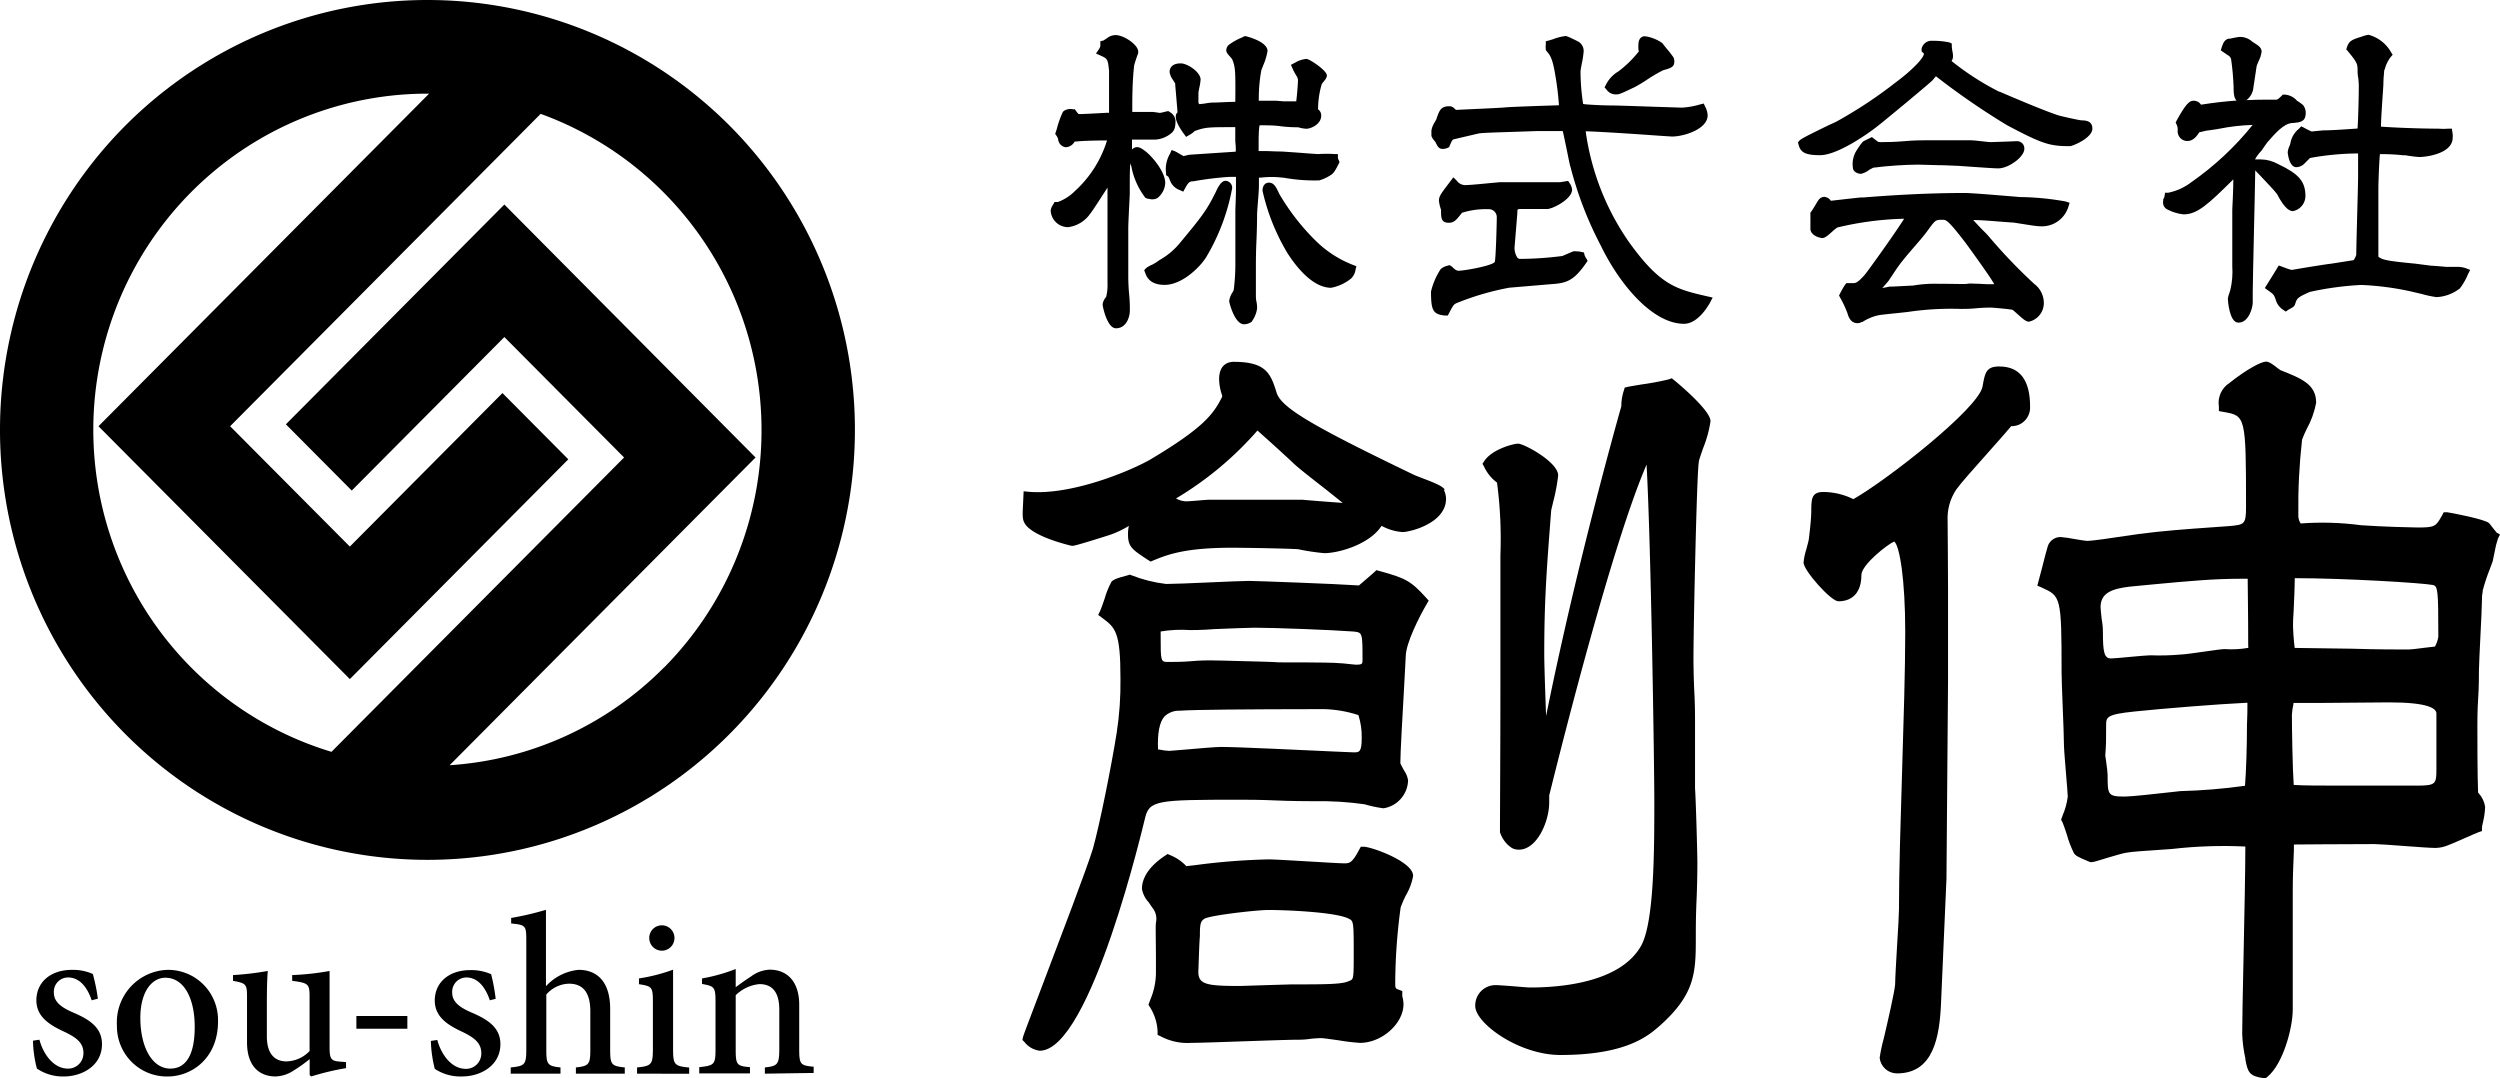
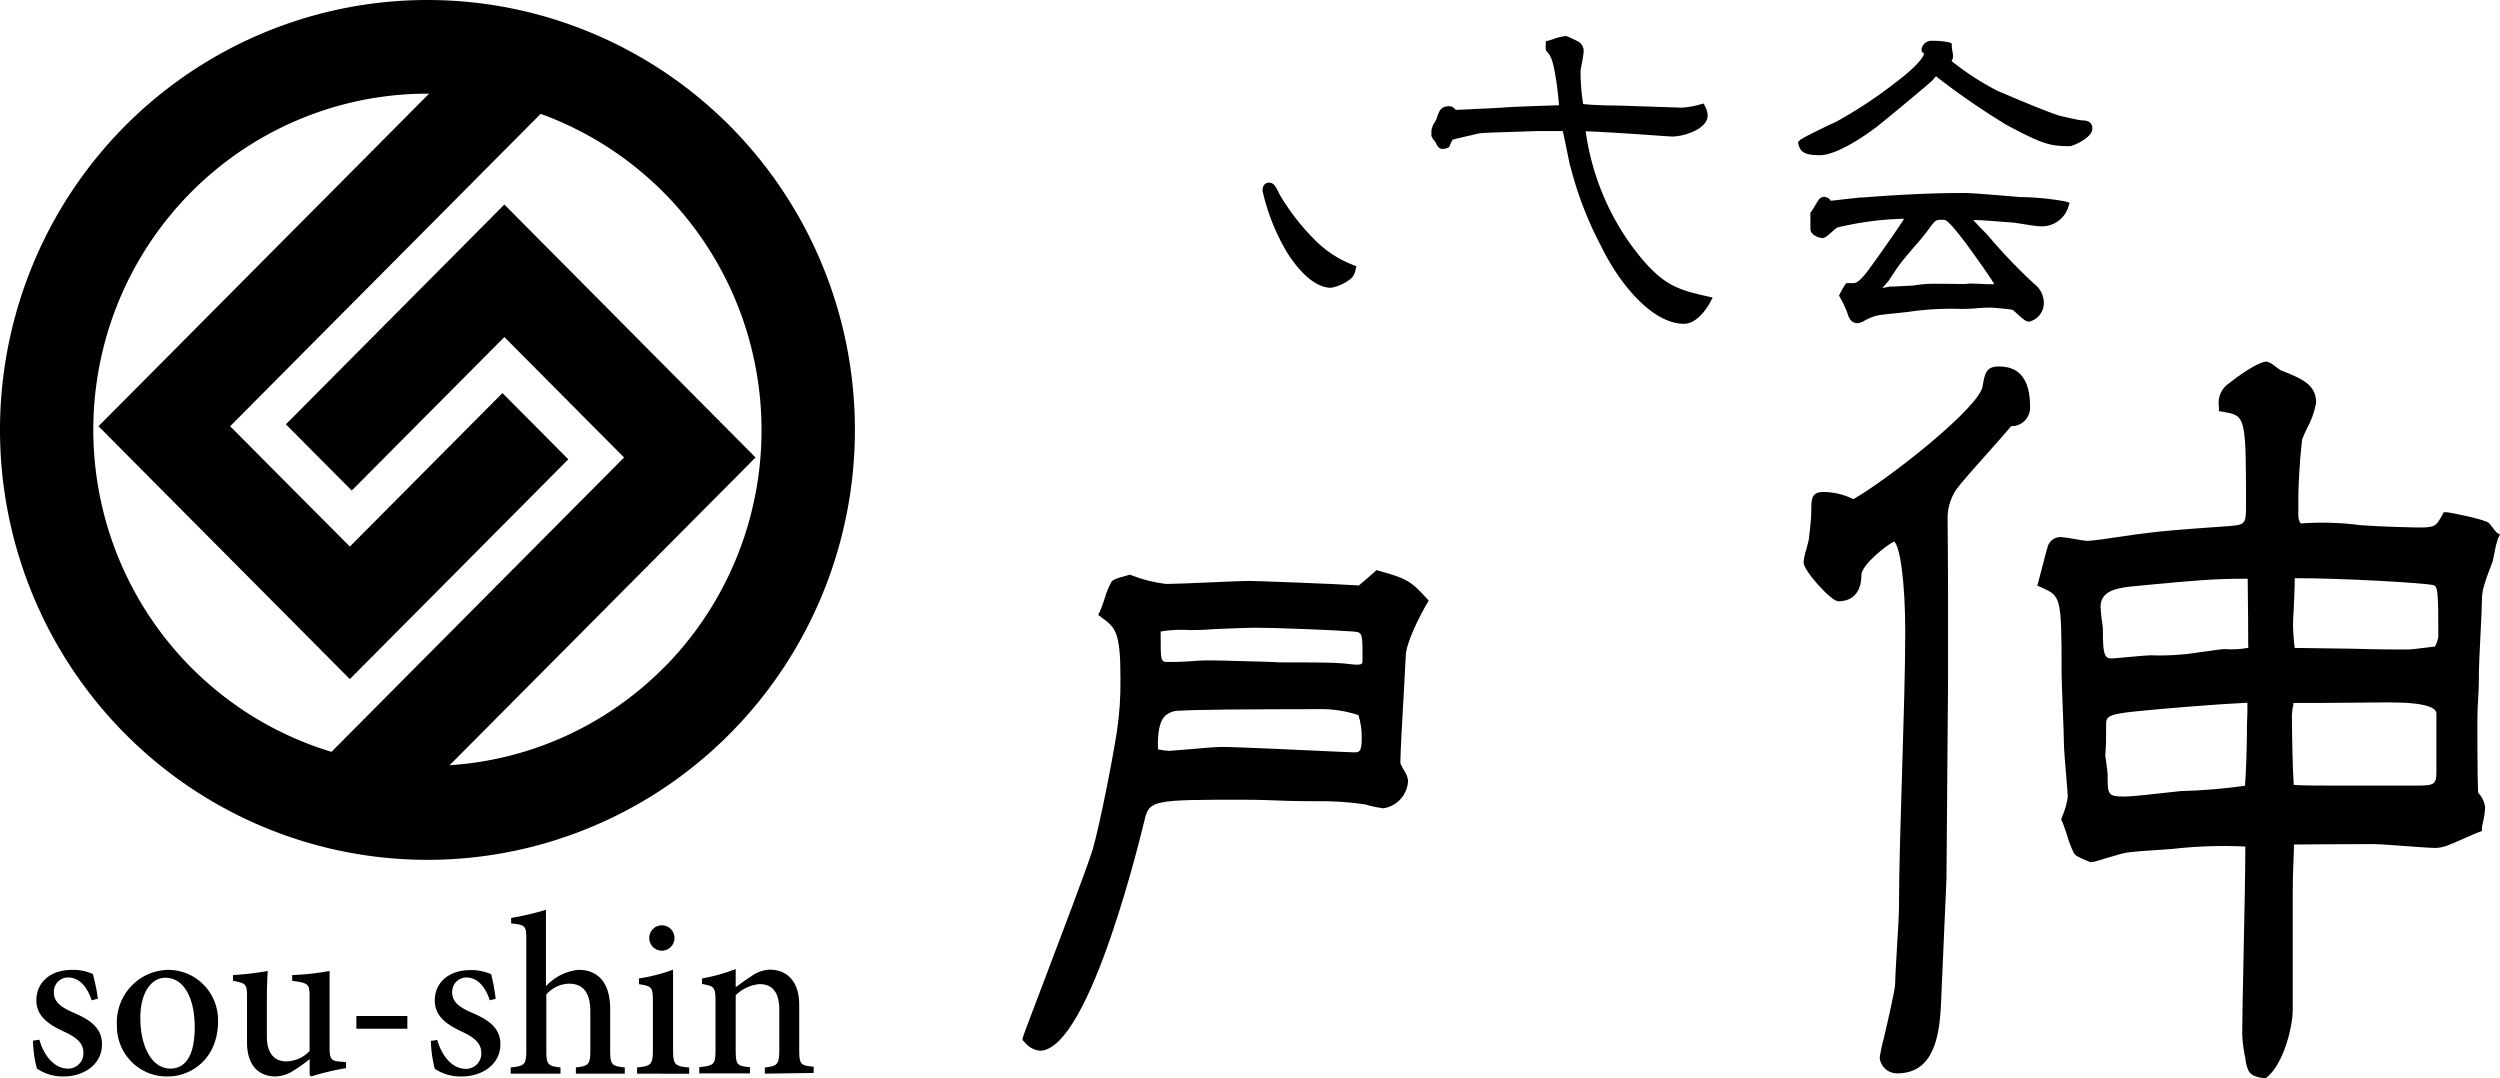
<svg xmlns="http://www.w3.org/2000/svg" width="160" height="69" viewBox="0 0 160 69" fill="none">
  <path d="M8.013 8.049C4.187 11.898 1.581 16.802.526 22.14-.53 27.479.012 33.012 2.082 38.041c2.071 5.029 5.577 9.327 10.076 12.351 4.499 3.024 9.788 4.638 15.199 4.638 5.411 0 10.7-1.614 15.199-4.638 4.499-3.024 8.005-7.322 10.076-12.351 2.071-5.029 2.612-10.562 1.557-15.901-1.056-5.338-3.661-10.242-7.487-14.091C41.567 2.895 34.61 0 27.357 0 20.104 0 13.147 2.895 8.013 8.049zM42.486 42.728c-3.663 3.69-8.537 5.91-13.709 6.246L48.355 29.279 32.279 13.09 18.297 27.156l4.215 4.24 9.767-9.825 7.662 7.708-18.726 18.838c-4.926-1.486-9.155-4.709-11.912-9.077-2.756-4.368-3.856-9.589-3.097-14.706.759-5.117 3.326-9.788 7.229-13.156 3.904-3.368 8.884-5.209 14.027-5.184L6.303 27.279l16.087 16.183 13.982-14.066-4.215-4.24-9.767 9.825-7.662-7.702L34.602 7.287c3.389 1.23 6.414 3.3 8.796 6.02 2.381 2.72 4.041 6 4.826 9.537.785 3.537.669 7.216-.337 10.696-1.006 3.48-2.869 6.648-5.416 9.211l.017-.022zM5.869 64.02c-.295-.874-.796-1.462-1.515-1.462-.125-0-.248.025-.362.075-.114.05-.217.122-.302.214-.085.091-.151.2-.192.318-.042.118-.059.243-.051.368 0 .616.529.958 1.203 1.255 1.114.47 1.877.992 1.877 2.039 0 1.372-1.258 2.067-2.45 2.067-.609.012-1.208-.164-1.715-.504-.155-.583-.239-1.183-.251-1.787l.412-.062c.262.964.924 1.849 1.821 1.849.131.003.261-.02.382-.069.122-.049.232-.121.325-.214.093-.093.167-.203.216-.325.05-.122.074-.252.073-.384 0-.616-.384-.958-1.147-1.328-.852-.398-1.865-.902-1.865-2.05 0-1.148.896-1.949 2.277-1.949.459-.011.915.079 1.336.263.143.518.251 1.046.323 1.58l-.395.106zM13.954 65.365c0 2.392-1.715 3.529-3.213 3.529-.429.009-.856-.069-1.255-.23-.399-.161-.761-.401-1.065-.706-.304-.305-.544-.668-.705-1.069-.161-.401-.24-.83-.233-1.261-.026-.452.038-.905.19-1.331s.388-.817.694-1.149c.306-.332.675-.599 1.086-.784.411-.185.854-.285 1.304-.293.427-.001.849.084 1.242.251.393.166.75.41 1.048.717.298.307.532.671.687 1.071.156.4.23.827.219 1.256zm-4.972-.224c0 1.86.746 3.249 1.921 3.249.835 0 1.559-.622 1.559-2.672 0-1.787-.663-3.143-1.882-3.143-.852 0-1.598.885-1.598 2.566zM22.145 68.361c-.754.126-1.498.304-2.227.532l-.1-.09v-1.02c-.321.263-.66.505-1.013.723-.344.236-.748.37-1.164.387-1.025 0-1.832-.638-1.832-2.185v-2.913c0-.812-.061-.868-.896-1.02v-.37c.747-.045 1.49-.133 2.227-.263-.045.487-.061 1.199-.061 2.174v2.005c0 1.255.618 1.608 1.247 1.608.279-.006.554-.068.809-.181.255-.113.485-.277.678-.48v-3.473c0-.823-.072-.885-1.114-1.02v-.37c.803-.031 1.603-.119 2.394-.263v4.901c0 .756.117.857.674.902l.379.028v.387zM31.35 64.02c-.295-.874-.791-1.462-1.509-1.462-.124.001-.246.028-.359.078-.113.05-.215.123-.299.214a.919.919 0 00-.191.316c-.042.117-.059.242-.052.366 0 .616.529.958 1.203 1.255 1.114.47 1.882.992 1.882 2.039 0 1.372-1.264 2.067-2.456 2.067-.617.023-1.226-.147-1.743-.487a8.098 8.098 0 01-.251-1.787l.412-.062c.262.964.924 1.849 1.821 1.849.131.003.261-.02.382-.069.121-.049.232-.121.325-.214.093-.093.167-.203.216-.325.05-.122.074-.252.073-.384 0-.616-.379-.958-1.114-1.328-.852-.398-1.865-.902-1.865-2.05 0-1.148.891-1.949 2.272-1.949.459-.012.915.078 1.336.263.132.517.229 1.043.29 1.574l-.373.095zM36.857 68.714v-.398c.819-.09.924-.19.924-1.12V64.726c0-1.21-.473-1.77-1.364-1.77-.277.007-.549.073-.8.192-.25.12-.473.291-.653.502v3.546c0 .93.084 1.031.908 1.12v.398H32.686v-.398c.88-.09.997-.162.997-1.12v-7.03c0-.919-.045-.975-.969-1.064v-.353c.752-.129 1.496-.303 2.227-.521v4.89c.543-.594 1.284-.967 2.083-1.048 1.203 0 2.027.767 2.027 2.51v2.616c0 .958.1 1.031.935 1.12v.398h-3.129zM40.771 68.714v-.398c.913-.09 1.014-.179 1.014-1.182v-3.025c0-.935-.056-.992-.891-1.12v-.37c.745-.112 1.476-.3 2.183-.56v5.081c0 1.003.089 1.092 1.03 1.182v.398l-3.335-.006zm.78-8.666c-.002-.108.017-.215.057-.316.04-.101.099-.192.174-.269.075-.077.165-.139.264-.18.099-.042.205-.063.313-.063.214 0 .419.086.571.238.151.152.236.359.236.574 0 .215-.085.422-.236.574-.151.152-.357.238-.571.238-.211 0-.414-.083-.565-.232-.151-.149-.238-.351-.242-.564zM48.951 68.714v-.398c.824-.09.924-.19.924-1.227v-2.465c0-1.036-.379-1.641-1.275-1.641-.571.056-1.106.307-1.515.711v3.484c0 .992.089 1.048.913 1.12v.398h-3.246v-.398c.969-.101 1.041-.179 1.041-1.154V64.093c0-.935-.089-.975-.863-1.12v-.353c.737-.128 1.459-.331 2.155-.605v1.165c.295-.218.601-.443.969-.678.347-.267.766-.421 1.203-.443 1.175 0 1.893.824 1.893 2.241v2.851c0 .992.089 1.036.924 1.12v.398l-3.124.045zM26.071 65.023h-3.263v.818h3.263v-.818zM84.382 15.578l-.05-.045c-.952-.915-1.774-1.958-2.444-3.098-.228-.482-.351-.745-.685-.745-.184 0-.401.134-.401.521.317 1.416.86 2.771 1.609 4.011.646 1.003 1.671 2.196 2.784 2.196.467-.09.905-.293 1.275-.594.153-.15.253-.347.284-.56l.056-.224-.212-.084c-.818-.315-1.57-.782-2.216-1.378z" fill="#000" />
-   <path d="M82.088 11.371h.056c.755.137 1.522.195 2.289.174.28-.082.545-.209.785-.375.117-.09.206-.179.457-.683l.056-.106-.067-.162c-.023-.049-.036-.102-.039-.157v-.202h-.2a8.019 8.019 0 00-1.041 0c-.145 0-.863-.056-1.437-.101l-.908-.062c-.395 0-.763-.028-1.063-.028h-.423a1.077 1.077 0 010-.134v-.443c0-.218 0-.784.061-1.07a3.058 3.058 0 01.395 0c.145 0 .557 0 .947.056.39.056.863.067 1.03.067.039 0 .134 0 .234.039.128.029.259.048.39.056.284 0 .947-.286.947-.835.005-.079-.011-.158-.046-.229-.035-.071-.088-.131-.154-.174-.002-.552.079-1.102.239-1.63l.05-.067c.184-.218.273-.336.273-.477 0-.319-1.114-1.059-1.309-1.059-.256.026-.503.108-.724.241l-.267.14.1.224c.065.154.143.302.234.443l.045.084c.046.074.071.159.072.246 0 .157-.056.935-.111 1.339h-.802l-.479-.039h-1.114a1.003 1.003 0 010-.168 9.835 9.835 0 01.15-1.72c0-.062.072-.207.134-.381.129-.291.221-.598.273-.913 0-.521-.969-.84-1.381-.947h-.095l-.178.09c-.27.11-.526.251-.763.42-.066.041-.12.098-.159.165-.039.067-.061.143-.064.221 0 .14.095.246.239.409.045.05.117.134.139.168.206.504.217.723.201 2.728-.434 0-1.147.045-1.392.045-.067 0-.234 0-.557.062l-.334.039c-.05 0-.078-.073-.078-.14v-.319-.252c0-.045.033-.207.061-.358.039-.166.065-.334.078-.504 0-.477-.841-1.036-1.27-1.036-.429 0-.713.179-.713.56.031.189.11.366.228.515.039.069.082.137.128.202 0 .118.033.42.061.767.028.347.072.84.089 1.092a.336.336 0 00-.084.117c-.019.044-.029.093-.028.141 0 .101 0 .409.523 1.12l.139.19.2-.118c.129-.068.247-.154.351-.258.702-.246.846-.246 2.595-.246V8.906c0 .207.028.381.028.448.009.117.009.235 0 .353l-2.873.19a1.279 1.279 0 00-.301.056c-.072 0-.145.039-.134.045a3.232 3.232 0 01-.323-.174c-.106-.067-.195-.112-.234-.134l-.234-.09-.1.23c-.227.38-.318.827-.256 1.266v.112l.089.062c.067.045.067.045.167.291.054.141.137.268.245.372.108.104.237.184.379.233l.217.101.117-.213c.195-.358.267-.414.429-.448h.089c.77-.14 1.547-.235 2.328-.286h.412v.745c0 .56-.039 1.221-.039 1.445v3.473c-.003.528-.038 1.056-.106 1.58 0 .028-.044.084-.078.151-.113.168-.185.359-.212.56 0 .073.345 1.479.952 1.479.156 0 .308-.045.44-.129l.056-.034.028-.056c.167-.238.274-.512.312-.801 0-.062 0-.235-.039-.409-.039-.174-.039-.342-.039-.409v-1.837c0-.23 0-.902.033-1.596s.044-1.496.044-1.776c0-.112.028-.454.056-.812.028-.358.061-.807.061-.963v-.168-.398h.167c.448-.052.9-.05 1.347.006z" fill="#000" />
-   <path d="M78.424 11.572c-.312 0-.557.599-.607.7-.59 1.204-.93 1.625-2.372 3.361-.349.405-.766.746-1.231 1.008l-.267.185-.217.118c-.14.056-.271.131-.39.224l-.111.123.056.151c.084.241.278.79 1.253.79 1.164 0 2.355-1.227 2.706-1.854.786-1.339 1.333-2.807 1.615-4.336.003-.06-.006-.12-.026-.176-.02-.056-.052-.108-.092-.152-.04-.044-.089-.079-.143-.104-.054-.025-.113-.038-.172-.039zM73.446 12.721h.067c.152.048.316.048.468 0l.1-.05c.145-.115.265-.26.35-.425.085-.165.135-.347.145-.533 0-.874-1.303-2.297-1.788-2.297-.064-0-.127.013-.186.039-.059.026-.111.064-.154.112V8.934h1.514c.298-.024.585-.122.835-.286.306-.207.434-.347.434-.913-.008-.117-.045-.23-.108-.328-.063-.098-.151-.178-.254-.233l-.1-.067-.273.062a1.619 1.619 0 01-.273.056l-.184-.028-.256-.034H72.466c0-.891 0-1.916.117-2.941 0-.095.223-.728.262-.823v-.095c0-.443-.924-1.059-1.448-1.059-.155.004-.306.046-.44.123l-.056.039-.278.185-.201.05v.224c0 .112 0 .14-.111.314l-.167.246.278.123c.473.218.473.218.557.98v2.689h-.156c-.557.034-1.537.084-1.748.084h-.045a1.881 1.881 0 01-.173-.213l-.067-.095h-.117c-.203-.044-.415-.006-.59.106l-.061.067c-.163.345-.291.705-.384 1.076l-.106.33.078.106c.051.069.088.147.111.23.01.131.065.254.155.348.09.094.211.153.34.167.115-.008.227-.045.324-.107.097-.063.177-.149.233-.251.529-.062 1.559-.078 2.077-.078-.384 1.248-1.096 2.369-2.06 3.243-.305.308-.674.545-1.08.695h-.217l-.1.179c-.079.111-.131.24-.15.375.016.286.14.556.347.753.207.197.482.306.767.306.281-.036.55-.131.793-.277.242-.146.452-.342.616-.574.167-.207.624-.924 1.114-1.681V18.115c.013.296-.015.592-.084.879l-.039.056c-.101.122-.167.269-.189.426 0 .163.295 1.535.852 1.535.651 0 .891-.689.891-1.16 0-.146 0-.56-.045-1.003-.044-.443-.056-.919-.056-1.12v-1.473-1.681c0-.28.061-1.445.095-2.14v-.487c0-.515 0-1.02.033-1.524 0 .09.056.174.067.218.137.737.446 1.43.902 2.022l.139.056zM103.404 6.044c.228 0 .311-.039 1.113-.42l.084-.039c.267-.142.528-.297.779-.465.338-.229.69-.436 1.053-.622.495-.14.724-.202.724-.56.003-.089-.014-.177-.05-.258-.134-.195-.279-.382-.435-.56l-.289-.364c-.331-.234-.713-.383-1.114-.437-.095 0-.412.039-.412.56-.004.088-.004.176 0 .263.004.048.015.095.033.14-.379.486-.821.919-1.314 1.288-.345.203-.624.503-.802.863l-.083.157.117.134c.067.097.156.176.259.232.104.056.219.085.337.087zM101.41 16.311l-.039-.151-.15-.034c-.108-.026-.218-.039-.329-.039-.068-.009-.137-.009-.206 0l-.2.084-.496.213c-.896.117-1.798.179-2.701.185-.034 0-.068-.007-.099-.022-.031-.015-.058-.036-.08-.062-.129-.199-.191-.435-.178-.672l.178-2.162c0-.269 0-.275.245-.275h1.671c.334 0 1.587-.627 1.587-1.238-.012-.15-.066-.294-.156-.414l-.095-.146-.523.084h-3.87l-.418.039c-.496.045-1.42.14-1.671.14-.124.018-.251 0-.366-.05-.115-.05-.214-.132-.286-.235l-.212-.207-.367.482c-.49.644-.557.769-.557 1.031.025.191.069.379.134.56 0 .521 0 .835.501.835.334 0 .484-.19.779-.56l.061-.079c.54-.17 1.105-.247 1.671-.23.068-.006.137.002.202.023.065.021.126.055.177.1.052.045.094.1.125.162.03.062.048.129.052.198 0 .465-.061 2.666-.128 2.896-.195.252-1.966.56-2.311.56-.156 0-.262-.095-.429-.263l-.15-.095-.145.039c-.159.036-.306.111-.429.218-.288.438-.497.923-.618 1.434 0 1.221.134 1.451.885 1.535h.189l.084-.157c.289-.56.312-.56.507-.65 1.079-.436 2.198-.762 3.341-.975l2.651-.224c.952-.067 1.442-.151 2.278-1.367l.089-.129-.073-.134c-.054-.075-.098-.158-.128-.246z" fill="#000" />
  <path d="M104.267 15.51c-1.477-2.113-2.431-4.55-2.784-7.108 1.013.028 3.491.196 4.733.286l.79.05c.774 0 2.283-.477 2.283-1.356-.009-.197-.064-.389-.161-.56l-.089-.196-.206.05c-.388.117-.788.189-1.192.213l-1.403-.045c-1.208-.039-2.717-.095-3.18-.095-.35 0-1.497-.045-1.737-.095-.11-.693-.166-1.393-.167-2.095 0-.067.056-.37.095-.56.051-.236.086-.476.105-.717.004-.107-.017-.213-.062-.311-.044-.097-.111-.183-.194-.25l-.078-.056c-.718-.358-.768-.358-.835-.358-.274.036-.544.106-.802.207l-.256.078-.195.05v.224a1.013 1.013 0 000 .286v.056l.039.05c.223.258.384.443.557 1.49.117.658.199 1.322.245 1.989l-1.214.039c-.896.034-1.921.067-2.261.101-.34.034-2.6.129-3.118.157-.167-.168-.256-.235-.418-.235-.557 0-.64.274-.824.79 0 .045-.056.118-.1.207-.115.168-.193.359-.228.56V8.676c0 .028.039.151.167.302.022.033.049.063.078.09.15.308.228.465.49.465.093-.006.185-.024.273-.056l.128-.062.044-.112c.1-.23.156-.353.223-.381l.618-.146.986-.23c.212-.045.986-.067 2.394-.112l1.325-.045h1.681c.061.263.156.717.24 1.12.083.403.183.919.228 1.092l.033.106c.452 1.751 1.106 3.443 1.949 5.042 1.203 2.476 3.308 4.974 5.312 4.974.914 0 1.598-1.232 1.671-1.372l.161-.308-.328-.073c-1.983-.459-3.018-.683-5.017-3.462zM133.228 7.702c-.151 0-1.298-.263-1.454-.308-.813-.252-2.923-1.148-3.792-1.524h-.033c-1.082-.547-2.105-1.206-3.052-1.966.059-.082.092-.179.095-.28 0-.05 0-.196-.039-.347-.02-.109-.033-.22-.039-.331v-.157l-.145-.073a5.102 5.102 0 00-1.113-.106c-.155-.01-.308.036-.431.129-.124.094-.21.229-.243.381v.168l.1.095.05.045c0 .286-.785 1.087-1.782 1.826-1.209.948-2.492 1.796-3.836 2.538l-.557.258c-1.426.695-1.715.851-1.799.958l-.089.101.034.134c.122.471.362.689 1.381.689 1.019 0 2.784-1.16 3.669-1.849.613-.482 3.341-2.745 3.53-2.946l.218-.258.061.05c1.434 1.113 2.931 2.141 4.482 3.081 2.228 1.182 2.718 1.344 3.987 1.344h.078c.401-.106 1.403-.594 1.403-1.12s-.467-.521-.684-.532zM129.263 12.609l-.752-.062c-.941-.078-2.372-.196-2.784-.196-2.812 0-5.379.202-6.476.286h-.167l-.935.101-.975.112c-.048-.073-.112-.134-.187-.178-.076-.044-.16-.069-.247-.074-.076.005-.15.029-.215.069-.065.04-.119.095-.158.161l-.039.056c-.307.515-.385.627-.401.65l-.061.073v.767c.002.035.002.071 0 .106v.157c0 .364.428.56.751.599.178 0 .345-.146.646-.414.102-.097.212-.185.329-.263 1.4-.339 2.831-.526 4.271-.56-.429.711-2.295 3.327-2.54 3.613-.434.482-.556.51-.751.51h-.407l-.089.112c-.116.18-.222.367-.317.56l-.061.118.061.118c.187.326.347.667.479 1.02.111.42.328.633.64.633.092.001.183-.024.262-.073h.05c.311-.204.656-.35 1.019-.431.15-.034.824-.101 1.264-.146l.618-.067c1.12-.167 2.253-.232 3.385-.196h.073c.133 0 .523 0 .913-.039s.802-.045.947-.045c.144 0 1.258.101 1.397.146.045.028.128.106.234.196.407.37.618.56.813.56.267-.06.506-.209.679-.422.172-.213.269-.479.273-.754.003-.243-.053-.483-.161-.701-.109-.217-.267-.405-.462-.549-1.011-.935-1.965-1.93-2.857-2.98l-.1-.118c-.05-.056-.15-.163-.284-.291-.134-.129-.44-.459-.652-.689.479 0 1.025.045 1.871.112l.635.045c.089 0 .323.045.59.084.557.09 1.003.157 1.181.157.399.026.796-.084 1.126-.312.329-.229.572-.563.689-.948l.073-.241-.24-.084c-.974-.179-1.961-.275-2.951-.286zm-8.737 5.758l.329-.375.306-.459c.128-.196.262-.392.312-.459.256-.364.646-.823 1.03-1.266.384-.443.624-.723.852-1.031.518-.711.518-.711.963-.711.234 0 .345 0 1.476 1.473.557.767 1.626 2.241 1.837 2.65h-.456l-.557-.028c-.273 0-.557-.034-.691 0-.133.034-.896 0-1.993 0-.507-.009-1.015.031-1.515.118-.189 0-1.152.062-1.38.062h-.095c-.24.05-.384.078-.473.09l.055-.062z" fill="#000" />
-   <path d="M119.641 10.861l.25-.129c.955-.121 1.917-.187 2.879-.196l1.225.034c.557 0 1.114.045 1.353.045l.708.05c.696.045 1.559.112 1.832.112.679 0 1.67-.745 1.67-1.244.005-.067-.004-.134-.028-.197-.023-.063-.059-.12-.106-.167-.047-.047-.104-.084-.166-.107-.063-.023-.129-.033-.196-.028l-.634.028-1.036.034c-.078 0-.323-.028-.557-.056-.351-.039-.557-.062-.696-.062h-2.895c-.195 0-.763 0-1.354.056-.59.056-1.275.062-1.503.062-.228 0-.156 0-.412-.19l-.173-.134-.144.073-.284.14c-.134.034-.229.151-.446.477l-.095.146c-.217.33-.306.729-.25 1.12 0 .258.306.398.518.398.198-.045.382-.135.54-.263zM146.759 13.511c.218-.044.414-.161.558-.332.143-.171.225-.386.232-.609 0-.947-.406-1.434-1.748-2.067-.341-.192-.724-.296-1.114-.302h-.367c.113-.205.253-.394.417-.56l.195-.286.178-.246c.49-.56 1.047-1.21 1.598-1.238h.056c.429-.039.802-.067.802-.639.003-.133-.027-.264-.089-.381-.039-.101-.112-.179-.473-.409-.099-.114-.219-.208-.354-.274-.135-.066-.282-.105-.432-.113h-.117l-.083.084c-.245.241-.278.241-.356.241h-.774c-.19 0-.557 0-1.114.028.126-.097.231-.219.308-.359.077-.14.123-.294.137-.453l.073-.482c.05-.336.1-.695.128-.851 0-.045.078-.218.122-.331.101-.191.168-.397.201-.611 0-.269-.162-.381-.557-.627l-.061-.045c-.226-.198-.519-.301-.819-.286-.197.026-.392.064-.584.112h-.095c-.212.056-.334.207-.44.56l-.056.185.156.112.396.269c.047.047.083.105.105.168.087.596.141 1.196.162 1.798v.118c0 .358.05.627.195.751-.657.045-1.442.129-2.278.263-.054-.083-.128-.15-.216-.194-.089-.044-.187-.064-.285-.058-.234 0-.484.207-1.063 1.272l-.062.118.056.123c.063.118.088.253.072.387-.008.088.003.177.032.261.029.084.075.16.136.224.061.064.134.115.216.148.081.033.169.049.257.045.378 0 .635-.381.746-.56.277-.077.56-.129.846-.157.195-.028.362-.05.423-.067.707-.143 1.424-.225 2.144-.246-1.12 1.395-2.433 2.623-3.898 3.647-.444.346-.963.584-1.514.695h-.195l-.028.196c-.007.082-.038.16-.089.224v.095c-.025.111-.011.228.039.33.051.102.136.183.239.23.32.165.668.27 1.025.308.869 0 1.548-.616 3.185-2.241 0 .678-.056 1.681-.067 1.938v3.624c.034.506-.007 1.014-.122 1.507-.017.067-.037.132-.061.196-.052.123-.085.254-.101.387 0 0 .073 1.518.674 1.518.691 0 .919-1.008.919-1.277v-.342-.358c0-.443.039-1.961.072-3.568.034-1.608.078-3.311.089-4.196l.329.342c.317.336.985 1.036 1.069 1.176.507.98.83 1.087 1.025 1.087z" fill="#000" />
-   <path d="M157.75 17.146c-.143-.042-.291-.065-.439-.067h-.752c-.446-.039-.852-.073-.958-.073l-1.041-.134c-1.832-.174-2.094-.246-2.344-.443v-2.095-1.12-1.182c0-.342.055-1.759.094-2.106a.317.317 0 000-.062h.117c.458-0.0.915.024 1.37.073h.15c.291.052.585.09.88.112.451 0 2.144-.213 2.144-1.238a1.139 1.139 0 000-.218l-.05-.358h-.245c-.197.015-.394.015-.591 0 0 0-1.776 0-3.702-.129 0-.56.105-1.871.155-2.711 0-.409.045-.734.051-.879l.055-.146c.073-.262.196-.507.362-.723l.123-.14-.101-.162c-.154-.275-.361-.516-.61-.708-.249-.192-.534-.333-.837-.412-.147.026-.29.065-.429.118-.618.196-.807.258-.947.678l-.044.14.094.106c.63.756.63.84.63 1.283 0 .034 0 .196.033.381.033.185.045.477.045.56 0 .661-.034 2-.078 2.734-.479.034-1.621.118-2.161.118-.067 0-.557.05-.779.073-.166-.071-.328-.152-.485-.241l-.184-.09-.139.151c-.3.239-.499.583-.557.963-.015.052-.033.102-.055.151-.059.124-.096.256-.112.392 0 0 .067.958.557.958.156-.007.305-.061.429-.157l.05-.039.39-.392c1.003-.186 2.02-.283 3.04-.291h.039v1.451c0 .353-.028 1.361-.056 2.403-.027 1.042-.061 2.241-.061 2.638-.041.119-.097.232-.167.336l-1.42.224c-.273.028-1.281.19-1.954.302l-.557.095c-.084 0-.117 0-.663-.207l-.2-.073-.112.185c-.055.101-.651 1.053-.651 1.053l-.128.207.2.146c.368.258.384.28.501.611.077.268.249.498.485.644l.15.106.145-.101c.041-.027.084-.051.128-.073l.123-.073c.05-.023.096-.058.132-.1.037-.043.064-.092.079-.146.112-.347.139-.42.947-.769 1.077-.238 2.172-.386 3.274-.443 1.104.044 2.202.191 3.28.437l.596.14c.308.088.623.156.941.202.546-.025 1.072-.221 1.503-.56.208-.273.381-.573.512-.891l.145-.291-.34-.134zM87.311 54.189h-.217l-.106.19c-.44.835-.607.874-.941.874-.334 0-1.353-.067-2.339-.123-.986-.056-2.133-.129-2.522-.129-1.574.035-3.145.158-4.705.37l-.557.062c-.286-.306-.636-.545-1.025-.7l-.173-.078-.15.101c-1.297.857-1.492 1.681-1.492 2.129.057.319.203.615.423.852l.234.342c.112.132.192.288.233.456.042.168.044.344.006.513-.033.297 0 1.182 0 2.308v.919c-.007.578-.127 1.149-.351 1.68l-.128.342.078.134c.313.481.488 1.039.507 1.613v.19l.173.078c.606.328 1.291.477 1.977.431.457 0 1.799-.045 3.219-.095 1.503-.05 3.068-.106 3.625-.106.1 0 .39 0 .702-.045s.663-.056.785-.056c.122 0 .663.078 1.114.14.45.078.903.132 1.359.163 1.392 0 2.784-1.227 2.784-2.482a1.997 1.997 0 00-.078-.504.889.889 0 010-.095v-.235l-.217-.084c-.234-.084-.234-.084-.234-.532.014-1.582.129-3.161.345-4.728.092-.258.2-.511.323-.756.23-.385.391-.808.473-1.249.061-.891-2.522-1.837-3.124-1.888zM76.793 59.931v-.112c0-.723.061-.874.295-1.02.351-.218 3.341-.56 4.082-.56 1.114 0 4.343.129 5.156.56.284.146.312.157.312 2.045 0 1.888 0 1.826-.312 1.944-.423.213-1.509.213-3.67.213l-1.32.039-1.954.062c-2.144 0-2.689-.09-2.689-.907.017-.353.061-1.977.1-2.263zM92.456 31.318c-.162-.213-.59-.398-1.492-.739-.223-.09-.412-.157-.507-.207-6.554-3.154-8.436-4.28-8.753-5.232-.384-1.266-.702-1.983-2.751-1.983-.279 0-.93.106-.93 1.12.01.352.075.7.195 1.031v.084c-.557 1.12-1.203 1.994-4.616 4.028-1.281.728-5.011 2.285-7.745 2.056l-.345-.034-.039.874c-.039.769-.05.992.2 1.311.651.769 2.678 1.249 2.912 1.305h.072c.201 0 2.417-.711 2.428-.717.406-.146.796-.333 1.164-.56-.042.184-.06.372-.056.56 0 .784.273.963 1.292 1.63l.156.095.162-.067c.835-.347 1.977-.818 5.011-.818.858 0 3.514.045 4.265.095.552.116 1.109.2 1.671.252.93 0 2.901-.56 3.67-1.748.414.226.872.362 1.342.398.473 0 2.784-.56 2.784-2.129a1.312 1.312 0 00-.134-.56l.044-.045zm-6.521.868c-.924-.067-2.172-.163-2.567-.202h-5.986c-.128 0-.451.028-.774.056-.323.028-.596.045-.713.045-.221-.01-.437-.074-.629-.185 1.955-1.163 3.714-2.63 5.212-4.347l.262.235c.59.527 1.392 1.249 2.01 1.832.279.28 1.192.992 2.155 1.742l1.03.824zM107.14 24.327l-.15-.118-.179.067c-.569.138-1.145.246-1.726.325-.395.067-.746.123-.907.157l-.195.045-.056.19c-.101.304-.156.621-.161.941v.062c-.557 1.972-2.952 10.604-4.817 19.83-.061-1.72-.117-3.333-.117-3.972 0-3.361.145-5.327.44-9.125 0-.095.067-.319.128-.594.148-.561.256-1.132.323-1.708 0-.852-2.183-2.033-2.567-2.033-.284 0-1.671.353-2.166 1.12l-.111.168.1.179c.187.406.472.759.83 1.025.204 1.543.276 3.1.217 4.655v8.498c0 3.848-.028 7.786-.028 9.215v.028l.033.067c.14.388.404.717.752.935l.106.045c.103.033.21.05.317.05 1.169 0 1.943-1.815 1.943-3.014v-.454c.98-3.96 4.088-16.211 6.231-21.174.279 4.907.496 19.157.496 21.521 0 3.165 0 7.938-.897 9.36-1.347 2.241-5.011 2.582-7.049 2.582-.134 0-.59-.039-.997-.073-.512-.039-.997-.078-1.186-.078-.176-.005-.352.025-.516.091-.164.065-.313.164-.438.289-.125.125-.223.275-.287.44-.065.165-.096.341-.09.519 0 1.092 2.784 3.131 5.446 3.131 4.238 0 5.624-1.227 6.376-1.882 2.294-2.05 2.294-3.439 2.294-5.742 0-.319 0-1.272.045-2.241.044-.969.055-2.045.055-2.403 0-.678-.1-4.156-.15-4.789V48.627v-2.454c0-.263 0-1.059-.045-1.888-.044-.829-.055-1.815-.055-2.151 0-1.96.211-11.943.345-12.581 0-.106.15-.504.267-.857.227-.556.388-1.137.479-1.731.022-.723-2.311-2.622-2.333-2.638z" fill="#000" />
  <path d="M88.269 36.539l-.178-.05-.134.129c-.301.269-.49.426-.679.588l-.306.263c-1.409-.101-6.682-.291-7.027-.291-.345 0-1.414.045-2.528.095-1.114.05-2.35.101-2.784.101-.763-.09-1.512-.278-2.227-.56l-.106-.039-.106.039-.184.05c-.523.14-.73.213-.874.364-.192.355-.343.731-.451 1.12-.106.302-.223.65-.278.756l-.122.252.228.168c.874.65 1.197.891 1.197 3.921.015 1.151-.065 2.301-.239 3.439-.334 2.106-1.075 5.82-1.526 7.439-.379 1.238-2.122 5.809-3.269 8.834-1.008 2.644-1.186 3.126-1.208 3.227l-.033.174.128.129c.118.154.266.283.434.379.168.096.354.158.546.181 3.274 0 6.682-14.687 6.726-14.833.278-1.204.696-1.232 6.125-1.232.312 0 1.242 0 2.227.045s2.122.05 2.506.05c1.071-.019 2.141.046 3.202.196.397.119.803.205 1.214.258.429-.065.822-.28 1.109-.607.288-.327.453-.744.466-1.181-.037-.23-.127-.449-.262-.638-.084-.151-.217-.409-.234-.459 0-.661.139-3.075.239-4.84.05-.879.089-1.624.106-1.994 0-.835.88-2.571 1.347-3.361l.122-.213-.167-.185c-.98-1.092-1.348-1.26-3.001-1.714zm-8.469 5.781c-.969-.028-1.971-.056-2.333-.056-.167 0-.674 0-1.214.051s-1.231.05-1.464.05c-.507 0-.507 0-.507-1.681v-.269c.624-.105 1.257-.135 1.888-.09.15 0 .802 0 1.548-.062.986-.039 2.227-.09 2.572-.09 1.298 0 5.045.146 6.354.246.557.067.557.067.557 1.86 0 .196-.033.263-.406.263l-.356-.034c-.351-.039-.613-.067-.741-.067-.262-.028-1.069-.05-3.864-.05-.29-.028-1.141-.05-2.032-.073zm-4.299 3.165c.98-.067 4.093-.095 9.243-.101.746.021 1.484.149 2.194.381.152.478.224.978.212 1.479 0 .907-.173.907-.507.907l-1.186-.05c-2.038-.095-6.287-.297-7.295-.297-.356 0-1.464.095-2.355.174l-.969.078c-.214-.007-.426-.036-.635-.084h-.089c-.044-1.042.089-1.748.406-2.112.129-.126.283-.225.452-.289.169-.065.348-.094.528-.086zM127.96 23.453c-.83 0-.924.37-1.075 1.277-.245 1.406-6.125 5.999-8.269 7.215-.596-.297-1.25-.454-1.915-.459-.78 0-.78.459-.78 1.288 0 .241-.05.885-.15 1.681 0 .09-.1.448-.162.683-.091.28-.153.569-.183.863 0 .51 1.759 2.482 2.227 2.482.941 0 1.476-.611 1.476-1.681 0-.655 1.67-1.966 2.099-2.145.351.258.707 2.454.707 5.792 0 2.465-.106 5.719-.2 8.867-.095 3.148-.201 6.419-.201 8.895 0 .302-.056 1.277-.117 2.241-.061 1.07-.128 2.168-.128 2.543-.033.465-.462 2.336-.724 3.451-.116.414-.205.835-.267 1.26.031.274.163.527.368.71.206.183.471.283.746.281 2.327 0 2.728-2.313 2.817-4.565l.345-7.898.101-12.727v-.79-.958-3.999c0-1.843-.028-3.736-.028-4.431-.035-.711.161-1.415.557-2.005.245-.353 1.208-1.44 2.065-2.397.591-.667 1.159-1.3 1.448-1.652.161.004.322-.025.471-.086.15-.061.285-.152.398-.267.114-.116.202-.253.26-.404.059-.151.086-.313.08-.475.005-1.72-.658-2.588-1.966-2.588zM159.794 34.091c-.045-.039-.195-.235-.278-.342-.084-.106-.173-.224-.218-.269-.239-.241-2.327-.644-2.672-.695h-.229l-.105.202c-.396.7-.44.773-1.549.773-.311 0-2.31-.05-3.641-.146-1.279-.171-2.572-.209-3.859-.112-.109-.165-.162-.362-.15-.56-.021-1.604.059-3.207.239-4.801.087-.233.185-.461.295-.683.291-.524.496-1.091.607-1.681 0-1.182-.93-1.552-2.305-2.095-.055-.035-.108-.074-.156-.118-.362-.286-.557-.42-.746-.42-.306 0-1.225.477-2.344 1.367-.247.158-.443.386-.563.655-.119.269-.158.567-.111.858v.286l.278.05c1.431.246 1.459.246 1.459 6.1 0 1.12-.122 1.12-1.08 1.21l-1.175.084c-1.581.112-3.074.218-4.588.42l-.902.129c-.83.129-2.089.314-2.434.314-.094 0-.495-.067-.791-.118-.296-.06-.595-.103-.896-.129-.176-.002-.349.051-.494.151-.146.1-.257.243-.319.409-.061.185-.2.711-.384 1.44-.095.364-.178.689-.217.823l-.078.286.267.118c1.236.56 1.286.56 1.286 5.428 0 .347.034 1.277.073 2.241.039.964.078 2.0.078 2.375 0 .286.072 1.12.139 1.949.05.616.106 1.249.106 1.395-.054.419-.166.829-.334 1.216l-.095.269.083.134c.045.084.179.487.279.784.111.411.263.811.451 1.193.083.168.273.275.969.56l.083.034h.095c.15 0 .479-.118 1.002-.274.524-.157 1.008-.297 1.197-.325.279-.062 1.342-.135 2.05-.179l.885-.062c1.56-.18 3.131-.232 4.7-.157 0 1.3-.056 4.397-.117 7.164-.045 2.073-.084 4.028-.084 4.829.019.524.086 1.046.201 1.557v.062c.15.823.245 1.087 1.169 1.21h.145l.111-.095c.98-.812 1.609-3.092 1.609-4.302v-7.579c0-.885.034-1.681.073-2.605v-.37c.696 0 2.505-.028 5.139-.028.251 0 1.069.056 1.86.118.897.067 1.743.129 2.055.129.275-.004.547-.061.802-.168.167-.056.584-.241 1.03-.437.445-.196.824-.364.952-.409l.2-.067v-.207c0-.106.039-.235.067-.37.077-.32.122-.646.134-.975-.049-.327-.195-.631-.418-.874l-.033-.039c-.045-1.21-.045-3.305-.045-4.324 0-.241 0-.947.05-1.68.05-.734.05-1.546.05-1.832 0-.286.051-1.26.095-2.179.045-.919.1-2.0.1-2.364-.008-.156.007-.313.045-.465v-.078c.127-.484.285-.959.473-1.423.073-.185.128-.342.167-.454l.123-.594c.048-.295.121-.585.217-.868l.128-.252-.206-.118zm-13.013 10.962v-.067h1.943l4.171-.034c2.511 0 3.035.387 3.035.711V49.26c0 .907-.045 1.02-1.242 1.02h-4.455c-1.67 0-2.829-0-3.435-.045-.073-.98-.117-3.624-.117-4.481.013-.236.046-.47.1-.7zm8.352-3.591c-.373.05-.841.106-.974.106-.557 0-2.077 0-3.647-.051l-3.653-.05c-.067-.56-.106-1.154-.106-1.361 0-.207 0-.532.039-.991.033-.723.072-1.58.072-2.112 3.185 0 8.163.302 8.848.437.312.084.34.331.34 3.316-.034.218-.106.428-.212.622l-.707.084zm-11.237 0c-.51.09-1.03.116-1.548.079-.117 0-.406.039-1.113.14-.707.101-1.448.207-1.721.213-.629.054-1.262.069-1.893.045-.184 0-.663.045-1.22.095-.556.05-1.113.106-1.308.106-.434 0-.507-.448-.507-1.681 0-.134 0-.403-.078-.835-.033-.297-.072-.655-.072-.769 0-.907.724-1.176 1.876-1.311l1.337-.129c2.511-.235 4.031-.375 5.791-.375h.412c0 .644.033 2.14.033 4.257.011.095 0 .134.006.134l.005.022zm-9.104 4.985c0-.56 0-.723 1.838-.913 1.837-.191 5.228-.465 7.205-.56 0 .37 0 .857-.028 1.395 0 1.322-.055 3.087-.128 3.921-1.375.192-2.76.306-4.148.342l-.557.062c-.896.101-2.561.286-2.973.286-1.114 0-1.114-.106-1.114-1.406 0-.129-.039-.42-.095-.846-.028-.191-.05-.358-.055-.381.055-.739.055-.852.055-1.899z" fill="#000" />
</svg>